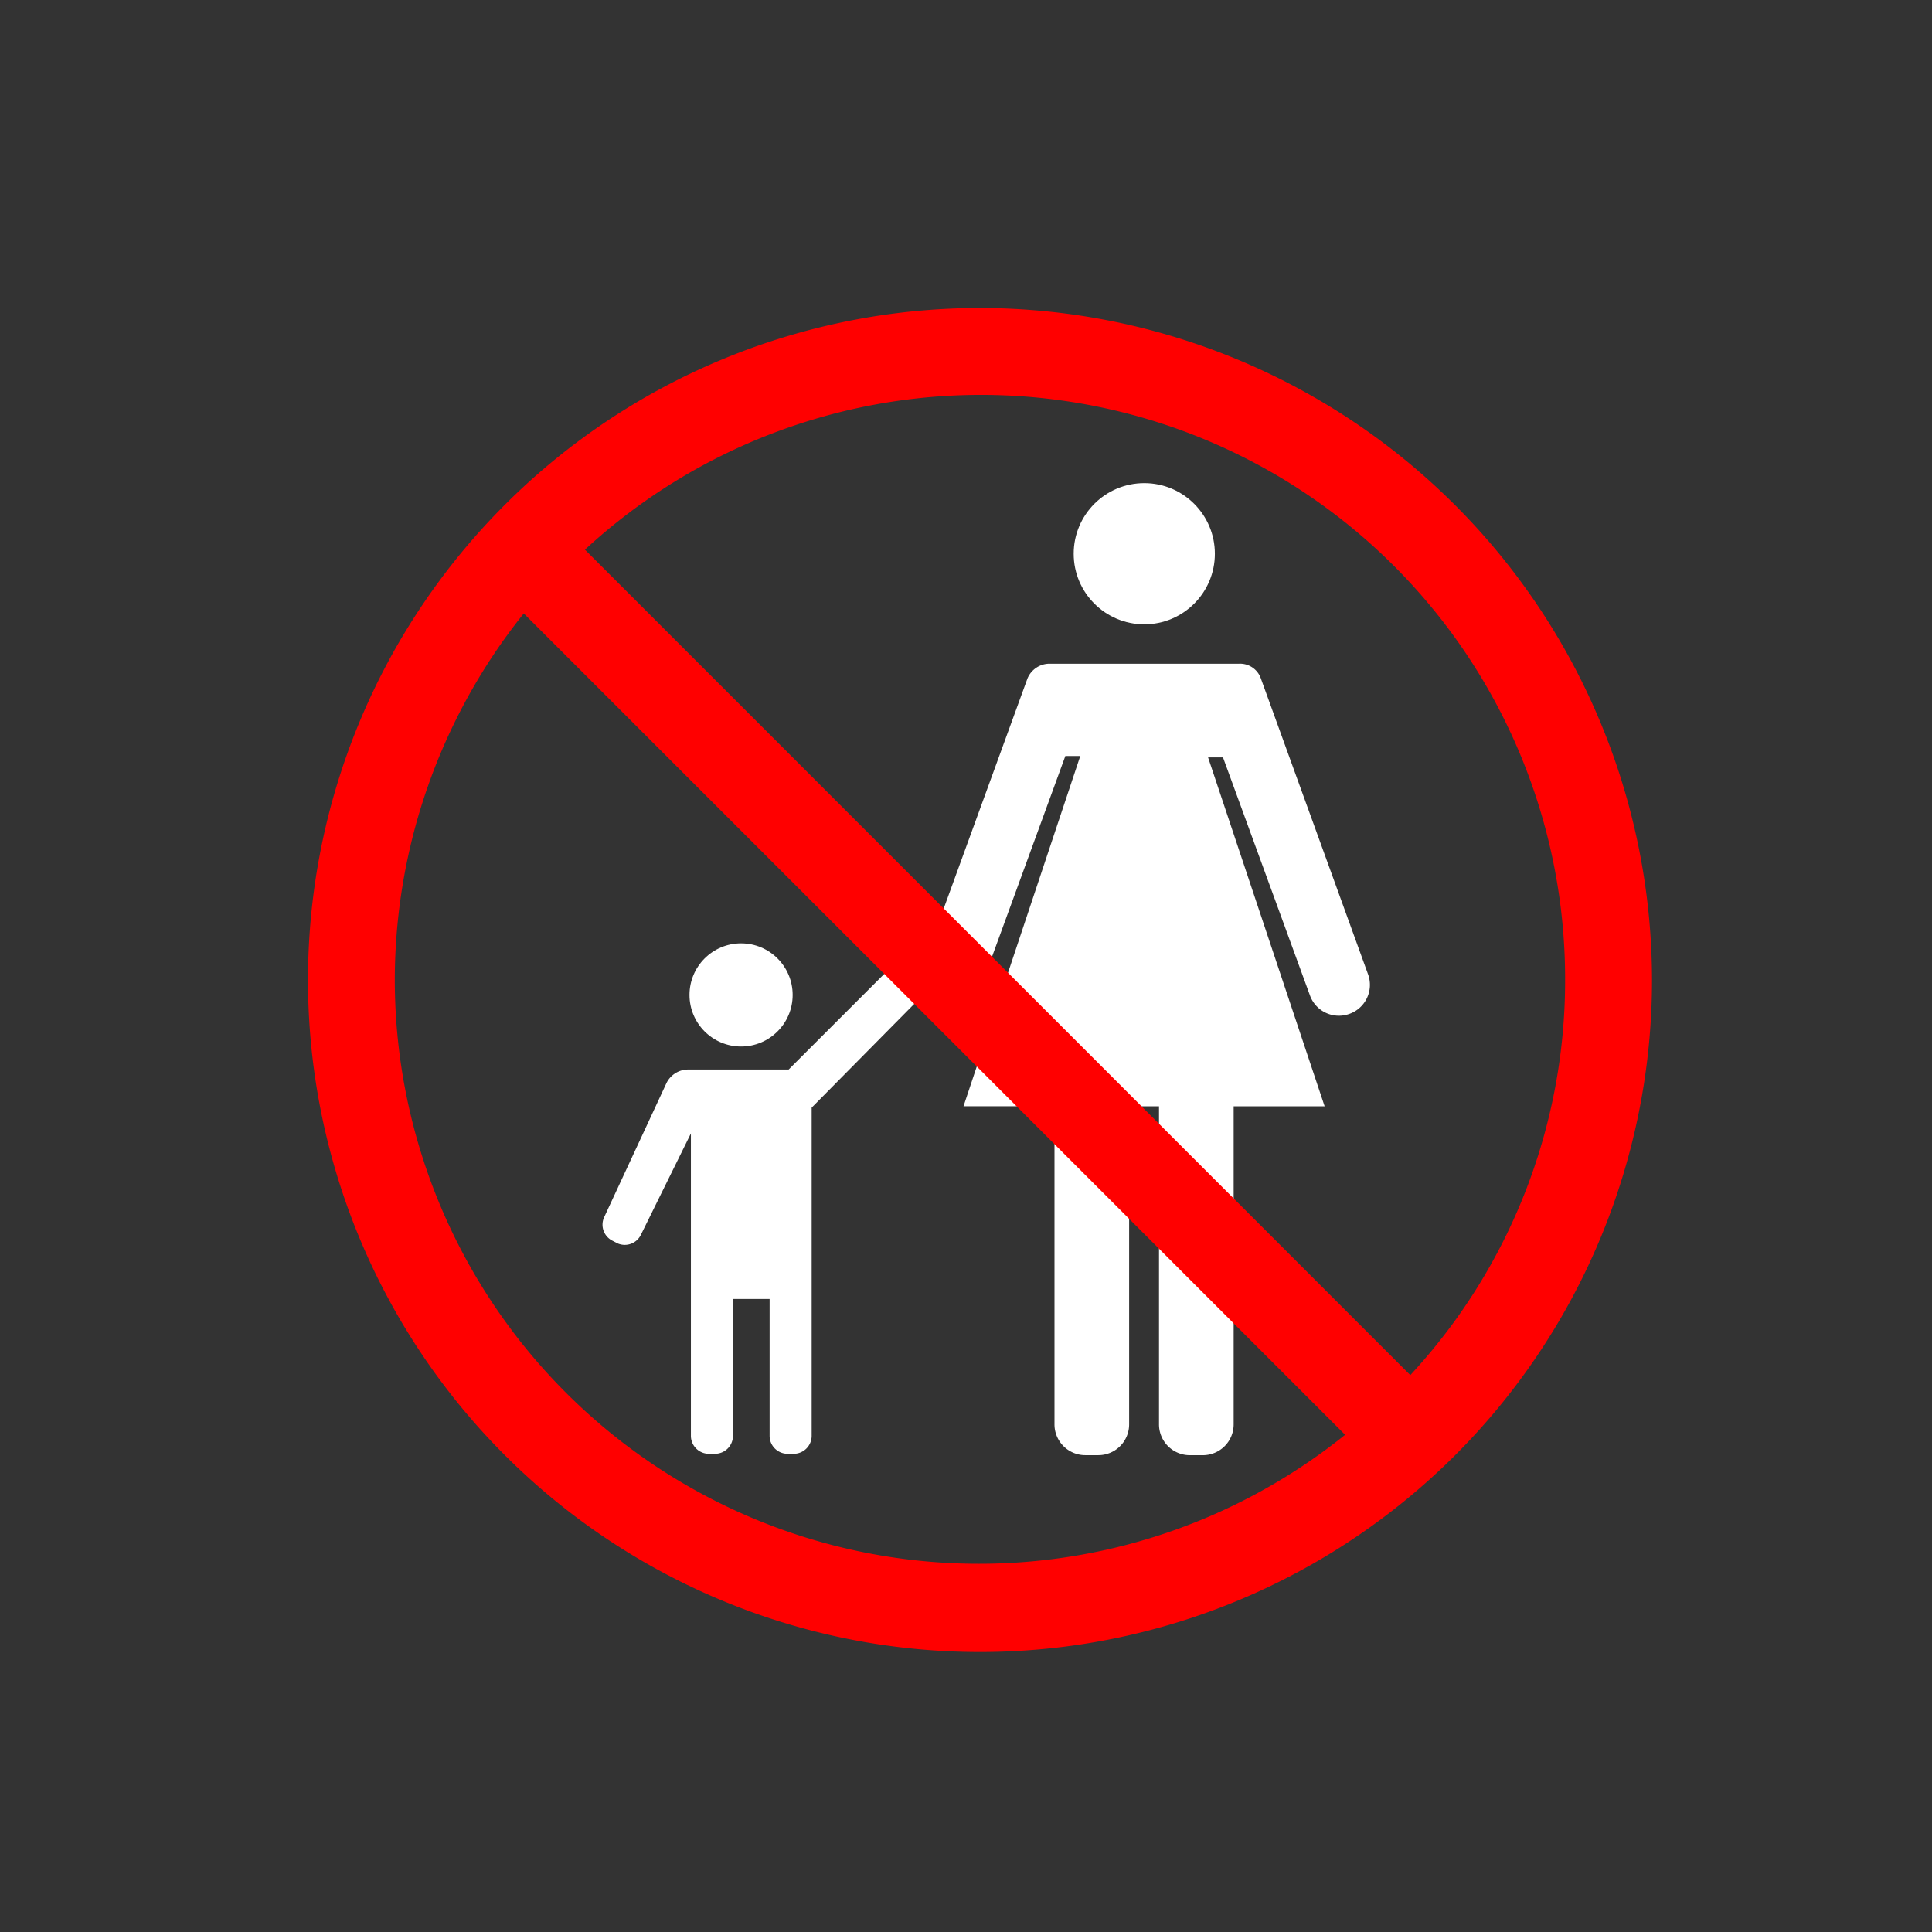
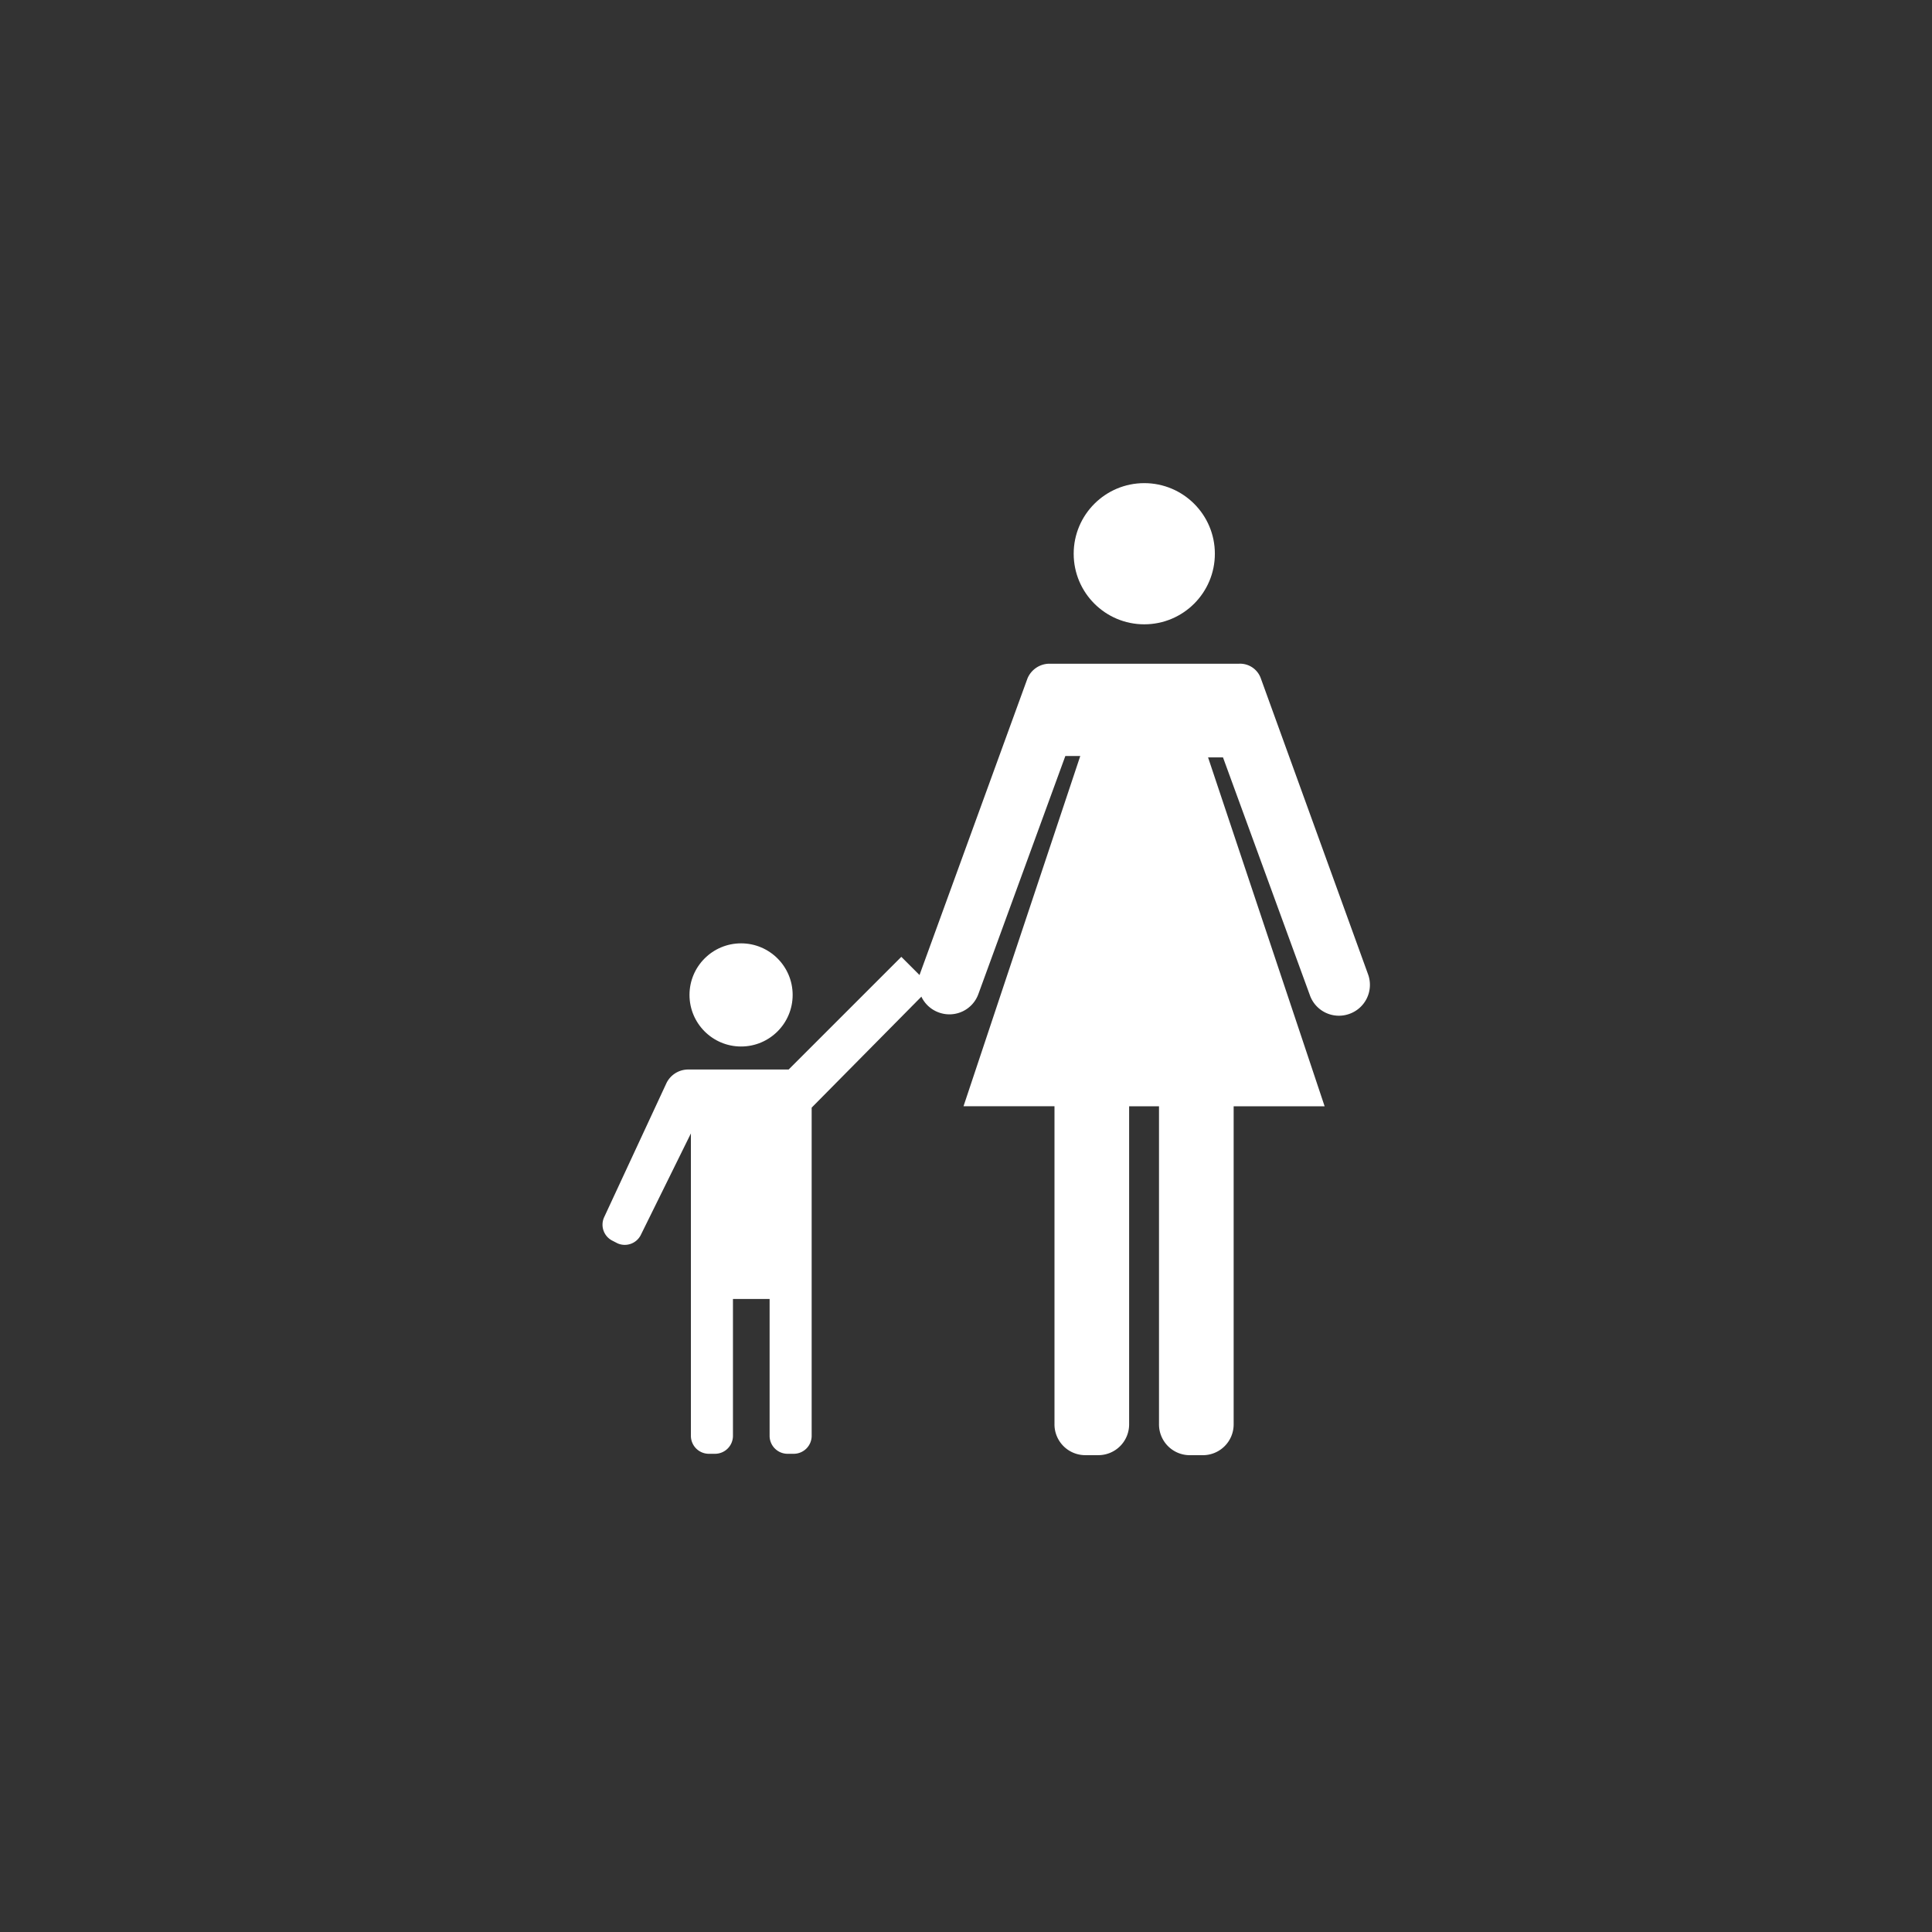
<svg xmlns="http://www.w3.org/2000/svg" width="69" height="69" viewBox="0 0 69 69">
  <rect x="0" y="0" width="69" height="69" fill="#333333" stroke="none" />
  <g id="logo-motherless-downloader" transform="translate(-9291 -2564)">
    <g id="Group_3383" data-name="Group 3383" transform="translate(10 18)">
      <g id="Group_3382" data-name="Group 3382" transform="translate(9292 2557)">
        <g id="Group_3380" data-name="Group 3380" transform="translate(21.807 6.255)">
          <circle id="Ellipse_634" data-name="Ellipse 634" cx="2.521" cy="2.521" r="2.521" transform="translate(5.539)" fill="#fff" />
          <path id="Path_2498" data-name="Path 2498" d="M145.889,91.281h.533l3.1,8.485a1.1,1.1,0,0,0,1.406.679h0a1.1,1.1,0,0,0,.679-1.406l-3.83-10.57a.787.787,0,0,0-.776-.533h-6.788a.854.854,0,0,0-.776.533l-3.83,10.521a1.1,1.1,0,0,0,.679,1.406h0a1.1,1.1,0,0,0,1.406-.679l3.1-8.485h.533l-4.17,12.509h3.249v11.346a1.1,1.1,0,0,0,1.115,1.115h.436a1.1,1.1,0,0,0,1.115-1.115V103.742h1.067v11.346a1.1,1.1,0,0,0,1.115,1.115h.436a1.1,1.1,0,0,0,1.115-1.115V103.742h3.249Z" transform="translate(-135.551 -81.487)" fill="#fff" />
        </g>
        <g id="Group_3381" data-name="Group 3381" transform="translate(10.513 22.691)">
          <circle id="Ellipse_635" data-name="Ellipse 635" cx="1.842" cy="1.842" r="1.842" transform="translate(3.112)" fill="#fff" />
          <path id="Path_2499" data-name="Path 2499" d="M124,110.6l-1.067-1.067-4.024,4.024h-3.588a.864.864,0,0,0-.776.485l-2.23,4.8a.64.64,0,0,0,.291.824l.194.1a.64.64,0,0,0,.824-.291l1.794-3.636v10.812a.642.642,0,0,0,.63.63h.242a.642.642,0,0,0,.63-.63v-4.9h1.309v4.9a.642.642,0,0,0,.63.63h.242a.642.642,0,0,0,.63-.63V114.918Z" transform="translate(-112.256 -109.051)" fill="#fff" />
        </g>
-         <path id="Path_2500" data-name="Path 2500" d="M114.574,61.736a24,24,0,1,0,24,24A24.024,24.024,0,0,0,114.574,61.736Zm-20.9,24a20.97,20.97,0,0,1,4.606-13.091l29.334,29.334a20.864,20.864,0,0,1-33.94-16.243Zm36.267,14.109L100.465,70.366a20.862,20.862,0,0,1,35.006,15.37A20.727,20.727,0,0,1,129.944,99.845Z" transform="translate(-90.574 -61.736)" fill="red" />
      </g>
    </g>
  </g>
</svg>